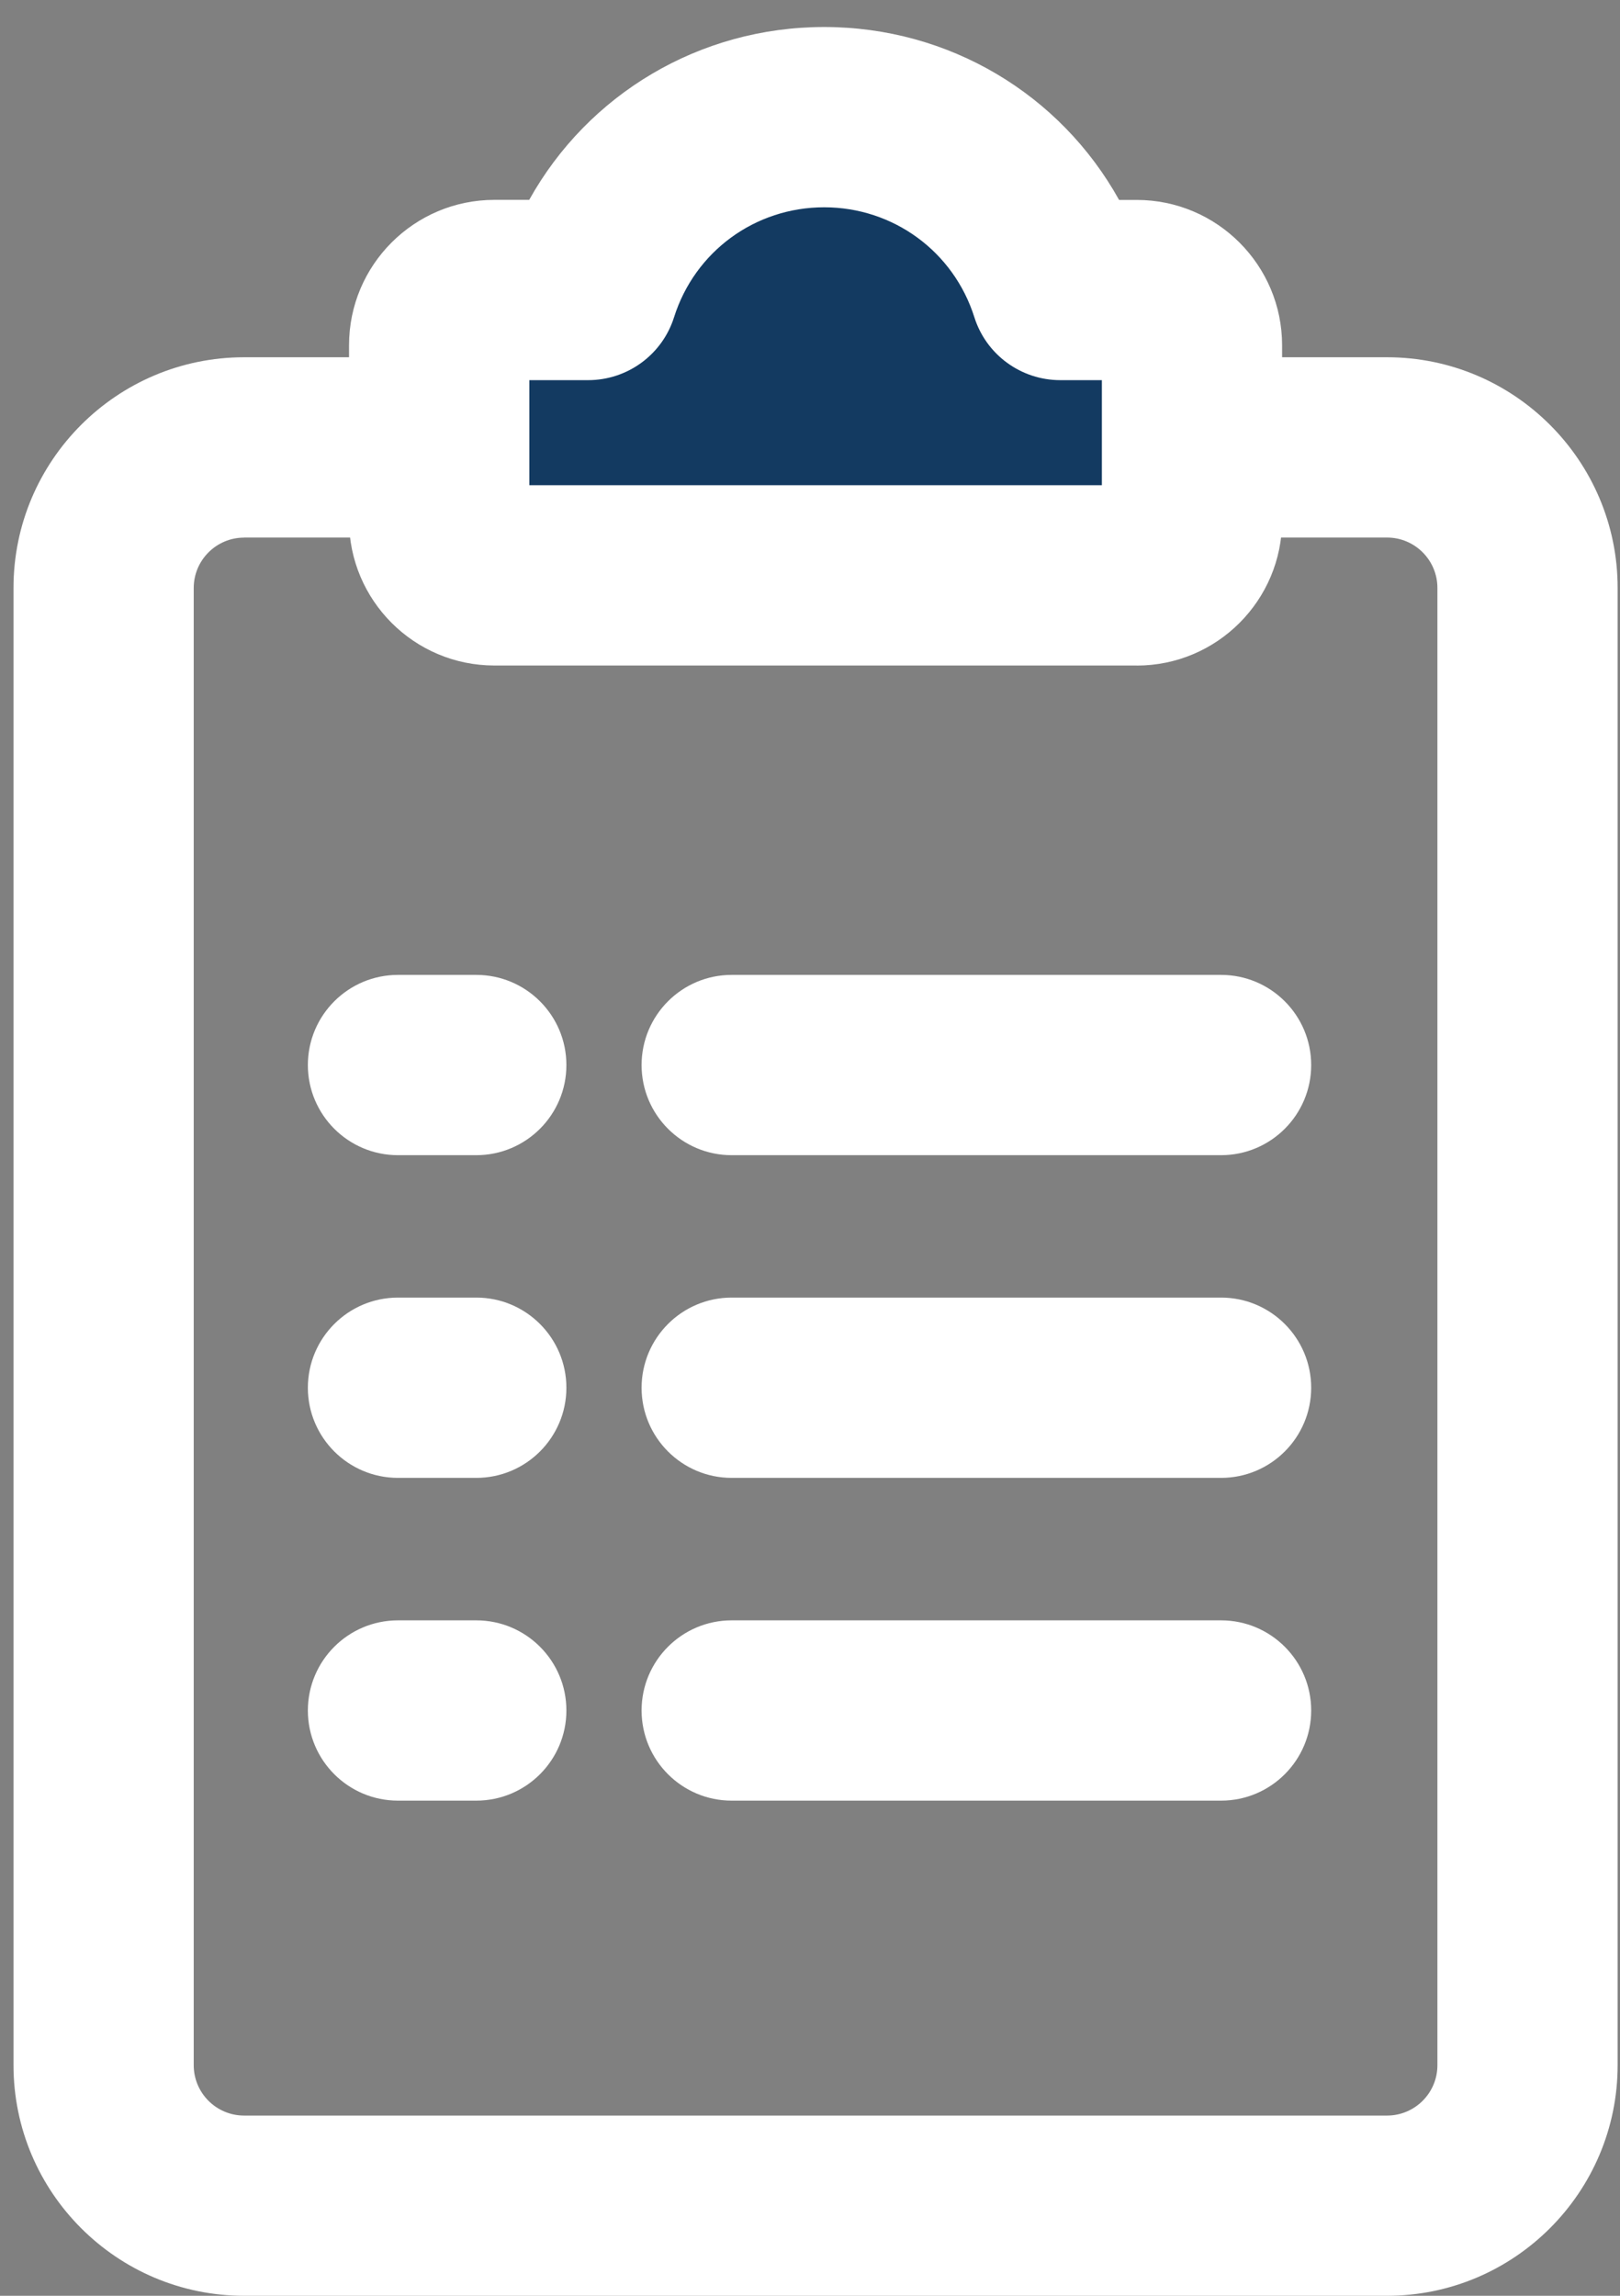
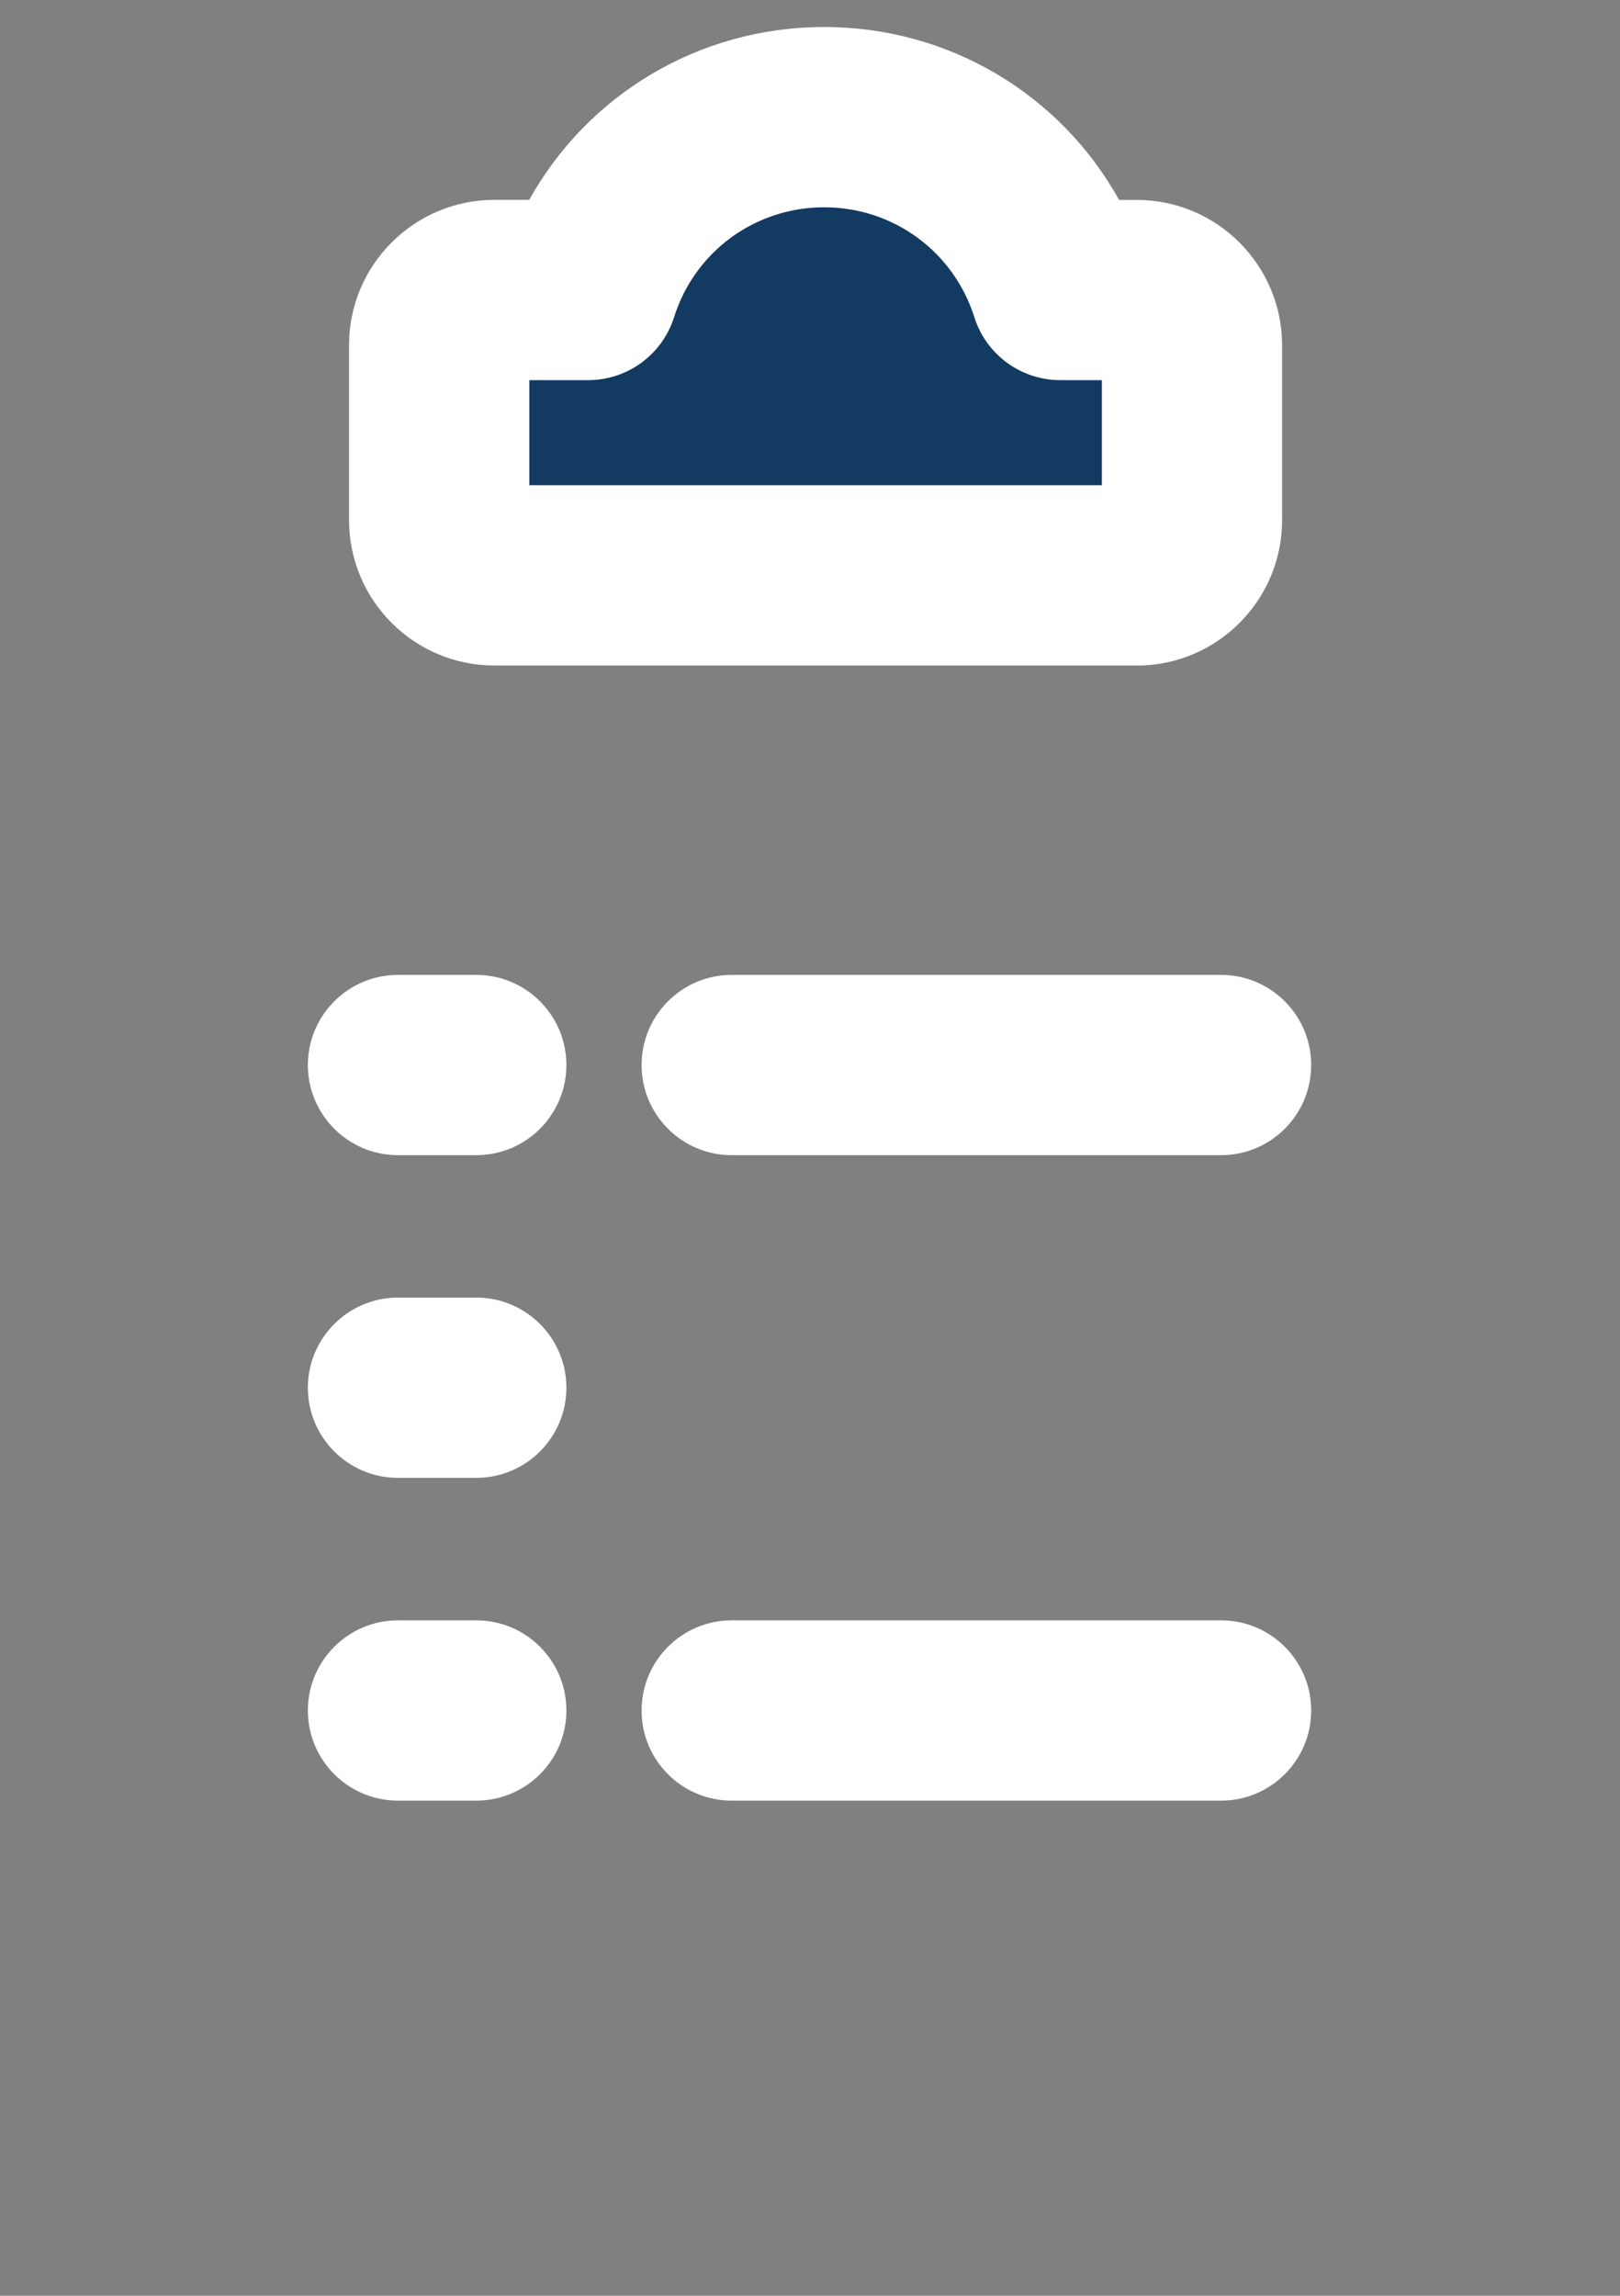
<svg xmlns="http://www.w3.org/2000/svg" width="24" height="34" viewBox="0 0 24 34" fill="none">
  <rect x="0" y="0" width="24" height="34" fill="#808080" stroke="none" />
  <g clip-path="url(#clip0_1_480)">
-     <path d="M20.549 34H3.616C1.732 34 0.2 32.468 0.2 30.584V8.707C0.2 6.823 1.732 5.291 3.616 5.291H20.549C22.432 5.291 23.965 6.823 23.965 8.707V30.584C23.965 32.468 22.432 34 20.549 34ZM3.616 7.962C3.205 7.962 2.87 8.296 2.87 8.708V30.585C2.87 30.996 3.204 31.331 3.616 31.331H20.549C20.96 31.331 21.295 30.997 21.295 30.585V8.707C21.295 8.296 20.961 7.961 20.549 7.961H3.616V7.962Z" fill="white" />
    <path d="M18.09 17.108H10.839C10.103 17.108 9.505 16.51 9.505 15.773C9.505 15.036 10.103 14.438 10.839 14.438H18.09C18.827 14.438 19.425 15.036 19.425 15.773C19.425 16.51 18.827 17.108 18.09 17.108Z" fill="white" />
-     <path d="M18.09 21.887H10.839C10.103 21.887 9.505 21.289 9.505 20.552C9.505 19.815 10.103 19.217 10.839 19.217H18.09C18.827 19.217 19.425 19.815 19.425 20.552C19.425 21.289 18.827 21.887 18.09 21.887Z" fill="white" />
    <path d="M18.09 26.667H10.839C10.103 26.667 9.505 26.069 9.505 25.332C9.505 24.595 10.103 23.997 10.839 23.997H18.09C18.827 23.997 19.425 24.595 19.425 25.332C19.425 26.069 18.827 26.667 18.09 26.667Z" fill="white" />
    <path d="M7.056 17.108H5.896C5.159 17.108 4.561 16.51 4.561 15.773C4.561 15.036 5.159 14.438 5.896 14.438H7.056C7.793 14.438 8.391 15.036 8.391 15.773C8.391 16.51 7.793 17.108 7.056 17.108Z" fill="white" />
    <path d="M7.056 21.887H5.896C5.159 21.887 4.561 21.289 4.561 20.552C4.561 19.815 5.159 19.217 5.896 19.217H7.056C7.793 19.217 8.391 19.815 8.391 20.552C8.391 21.289 7.793 21.887 7.056 21.887Z" fill="white" />
    <path d="M7.056 26.667H5.896C5.159 26.667 4.561 26.069 4.561 25.332C4.561 24.595 5.159 23.997 5.896 23.997H7.056C7.793 23.997 8.391 24.595 8.391 25.332C8.391 26.069 7.793 26.667 7.056 26.667Z" fill="white" />
    <path d="M16.84 4.296H15.707C15.238 2.811 13.85 1.735 12.209 1.735C10.569 1.735 9.182 2.811 8.712 4.296H7.324C6.872 4.296 6.506 4.662 6.506 5.114V7.704C6.506 8.156 6.872 8.522 7.324 8.522H16.84C17.291 8.522 17.658 8.156 17.658 7.704V5.114C17.658 4.662 17.291 4.296 16.84 4.296Z" fill="#133A61" />
    <path d="M16.84 9.856H7.324C6.136 9.856 5.171 8.891 5.171 7.703V5.112C5.171 3.925 6.136 2.96 7.324 2.96H7.84C8.711 1.396 10.363 0.4 12.21 0.4C14.058 0.4 15.71 1.396 16.579 2.961H16.841C18.028 2.961 18.994 3.926 18.994 5.114V7.704C18.994 8.892 18.028 9.857 16.841 9.857L16.84 9.856ZM7.842 7.186H16.324V5.63H15.708C15.126 5.63 14.61 5.253 14.435 4.698C14.127 3.724 13.233 3.07 12.21 3.07C11.187 3.07 10.294 3.724 9.986 4.698C9.811 5.253 9.295 5.63 8.713 5.63H7.842V7.186Z" fill="white" />
  </g>
  <defs>
    <clipPath id="clip0_1_480">
      <rect width="23.765" height="33.6" fill="white" transform="translate(0.2 0.4)" />
    </clipPath>
  </defs>
</svg>